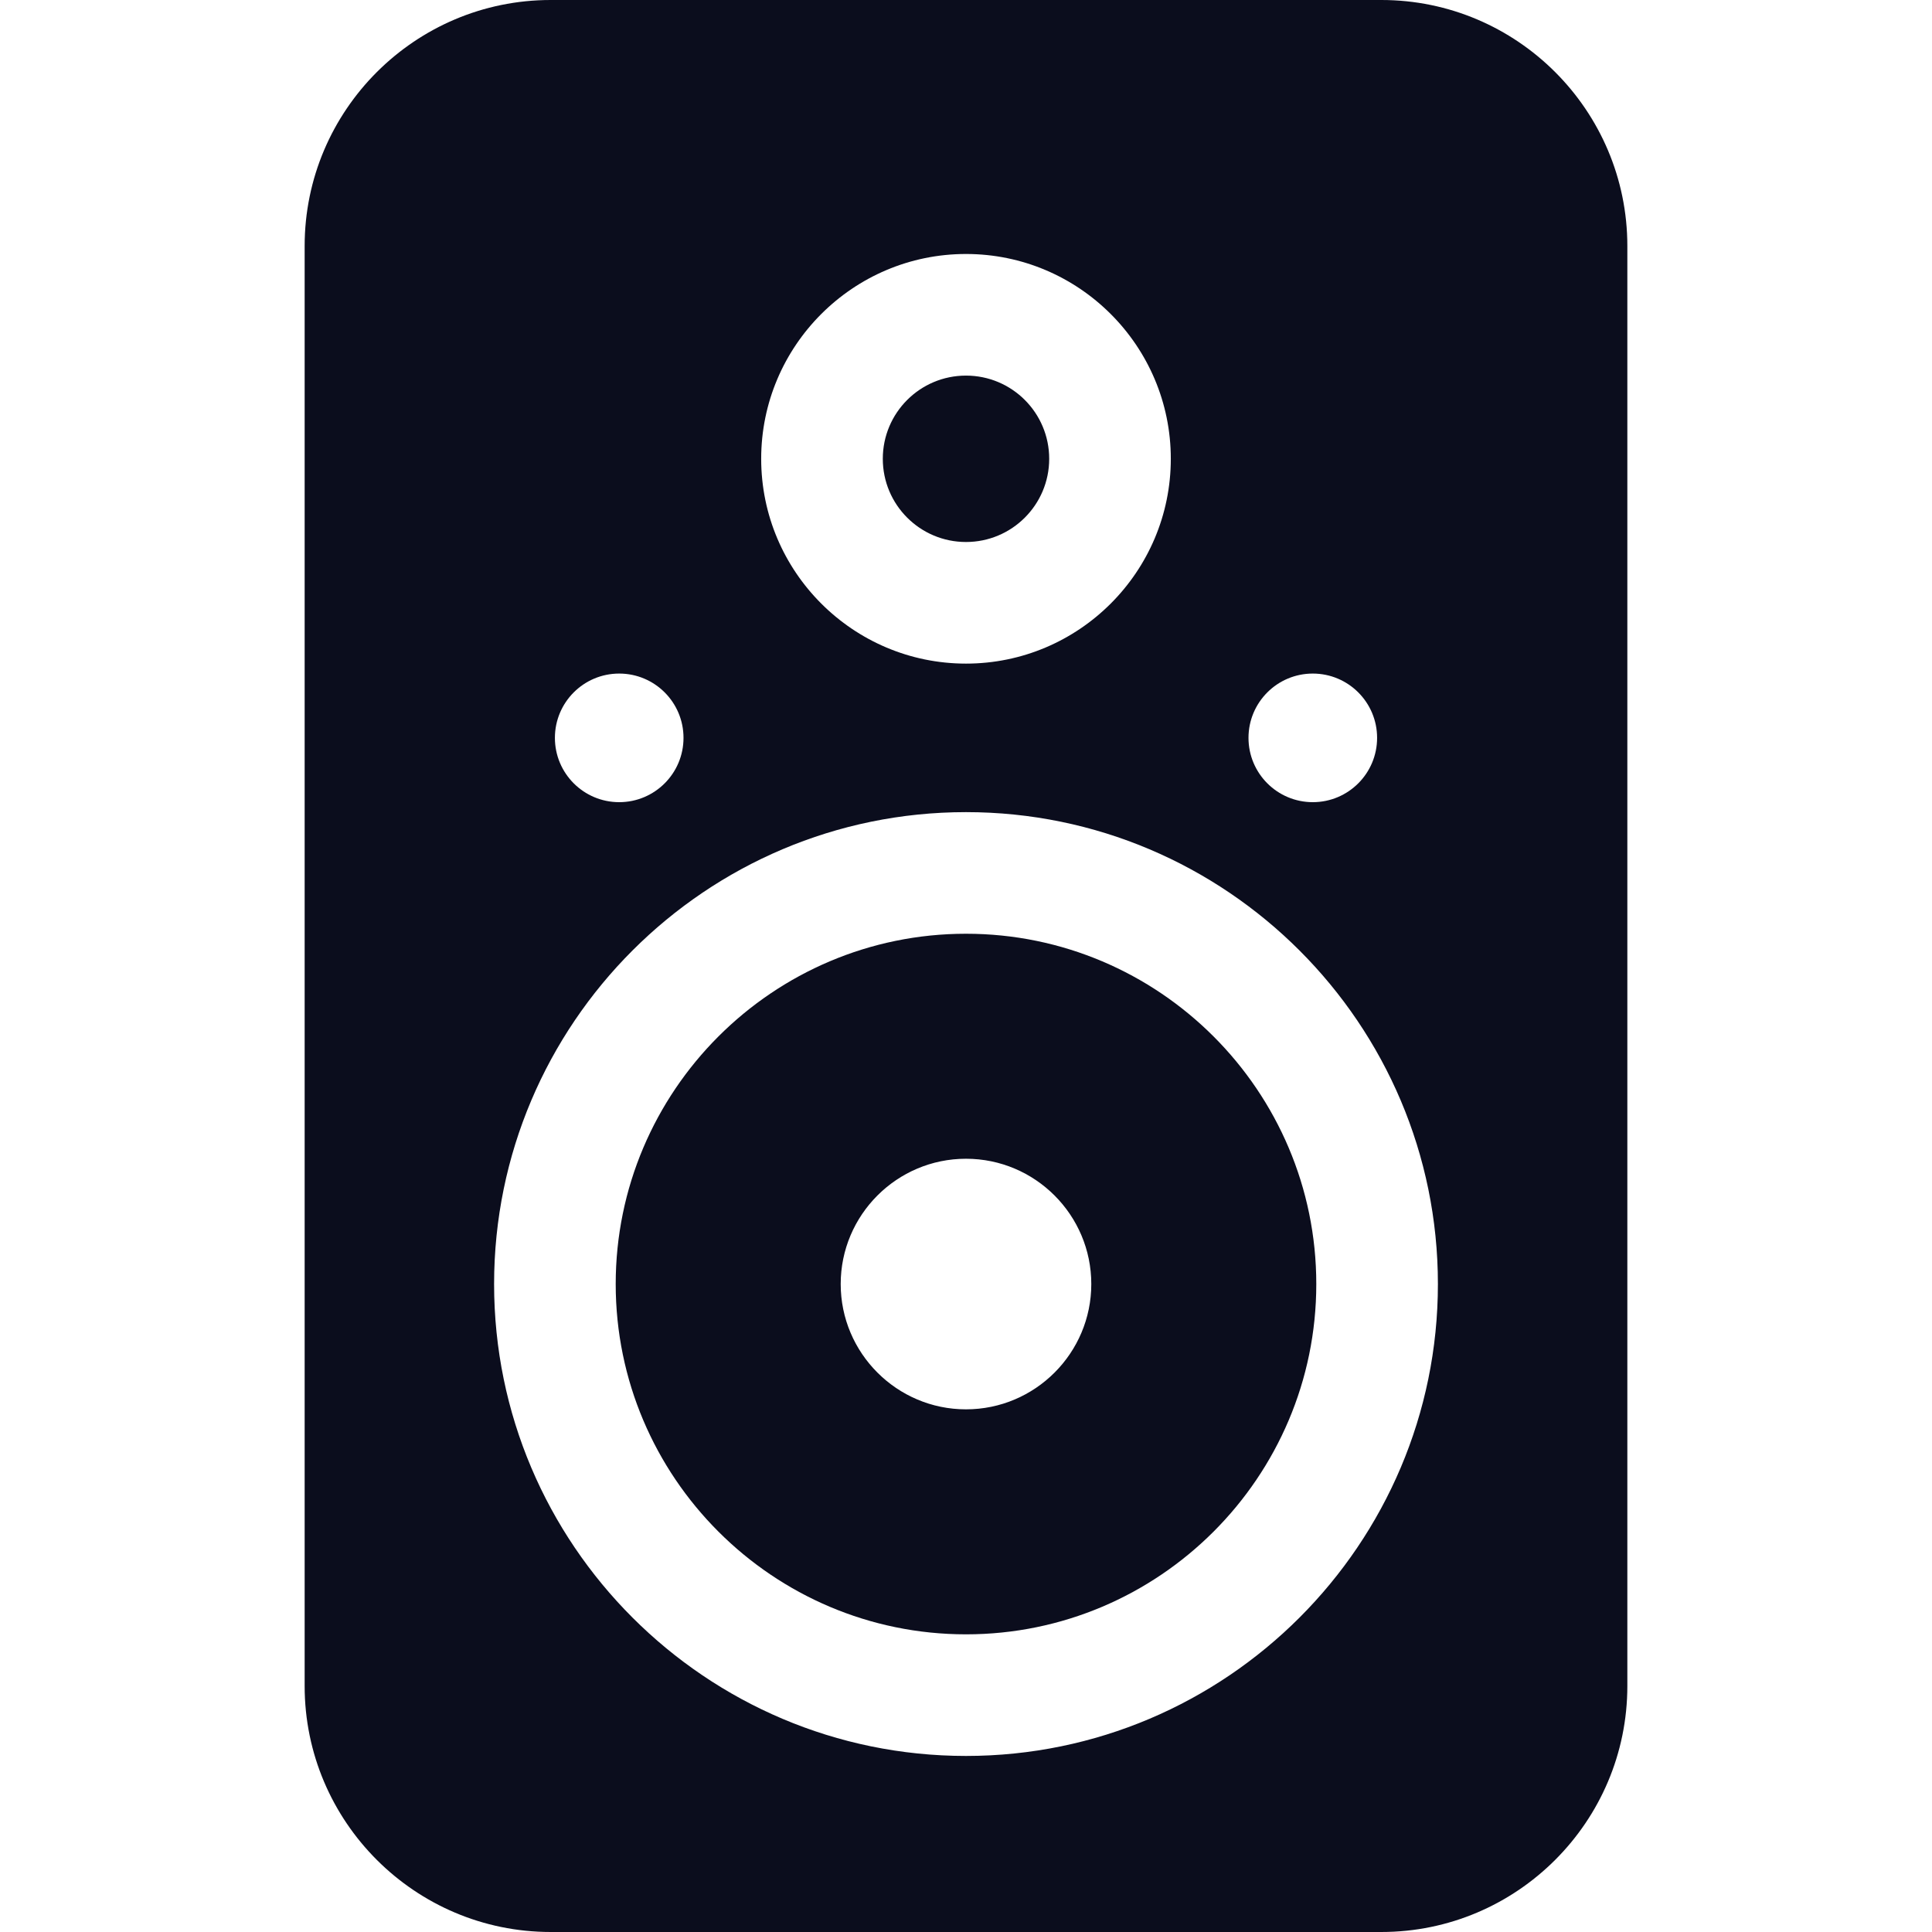
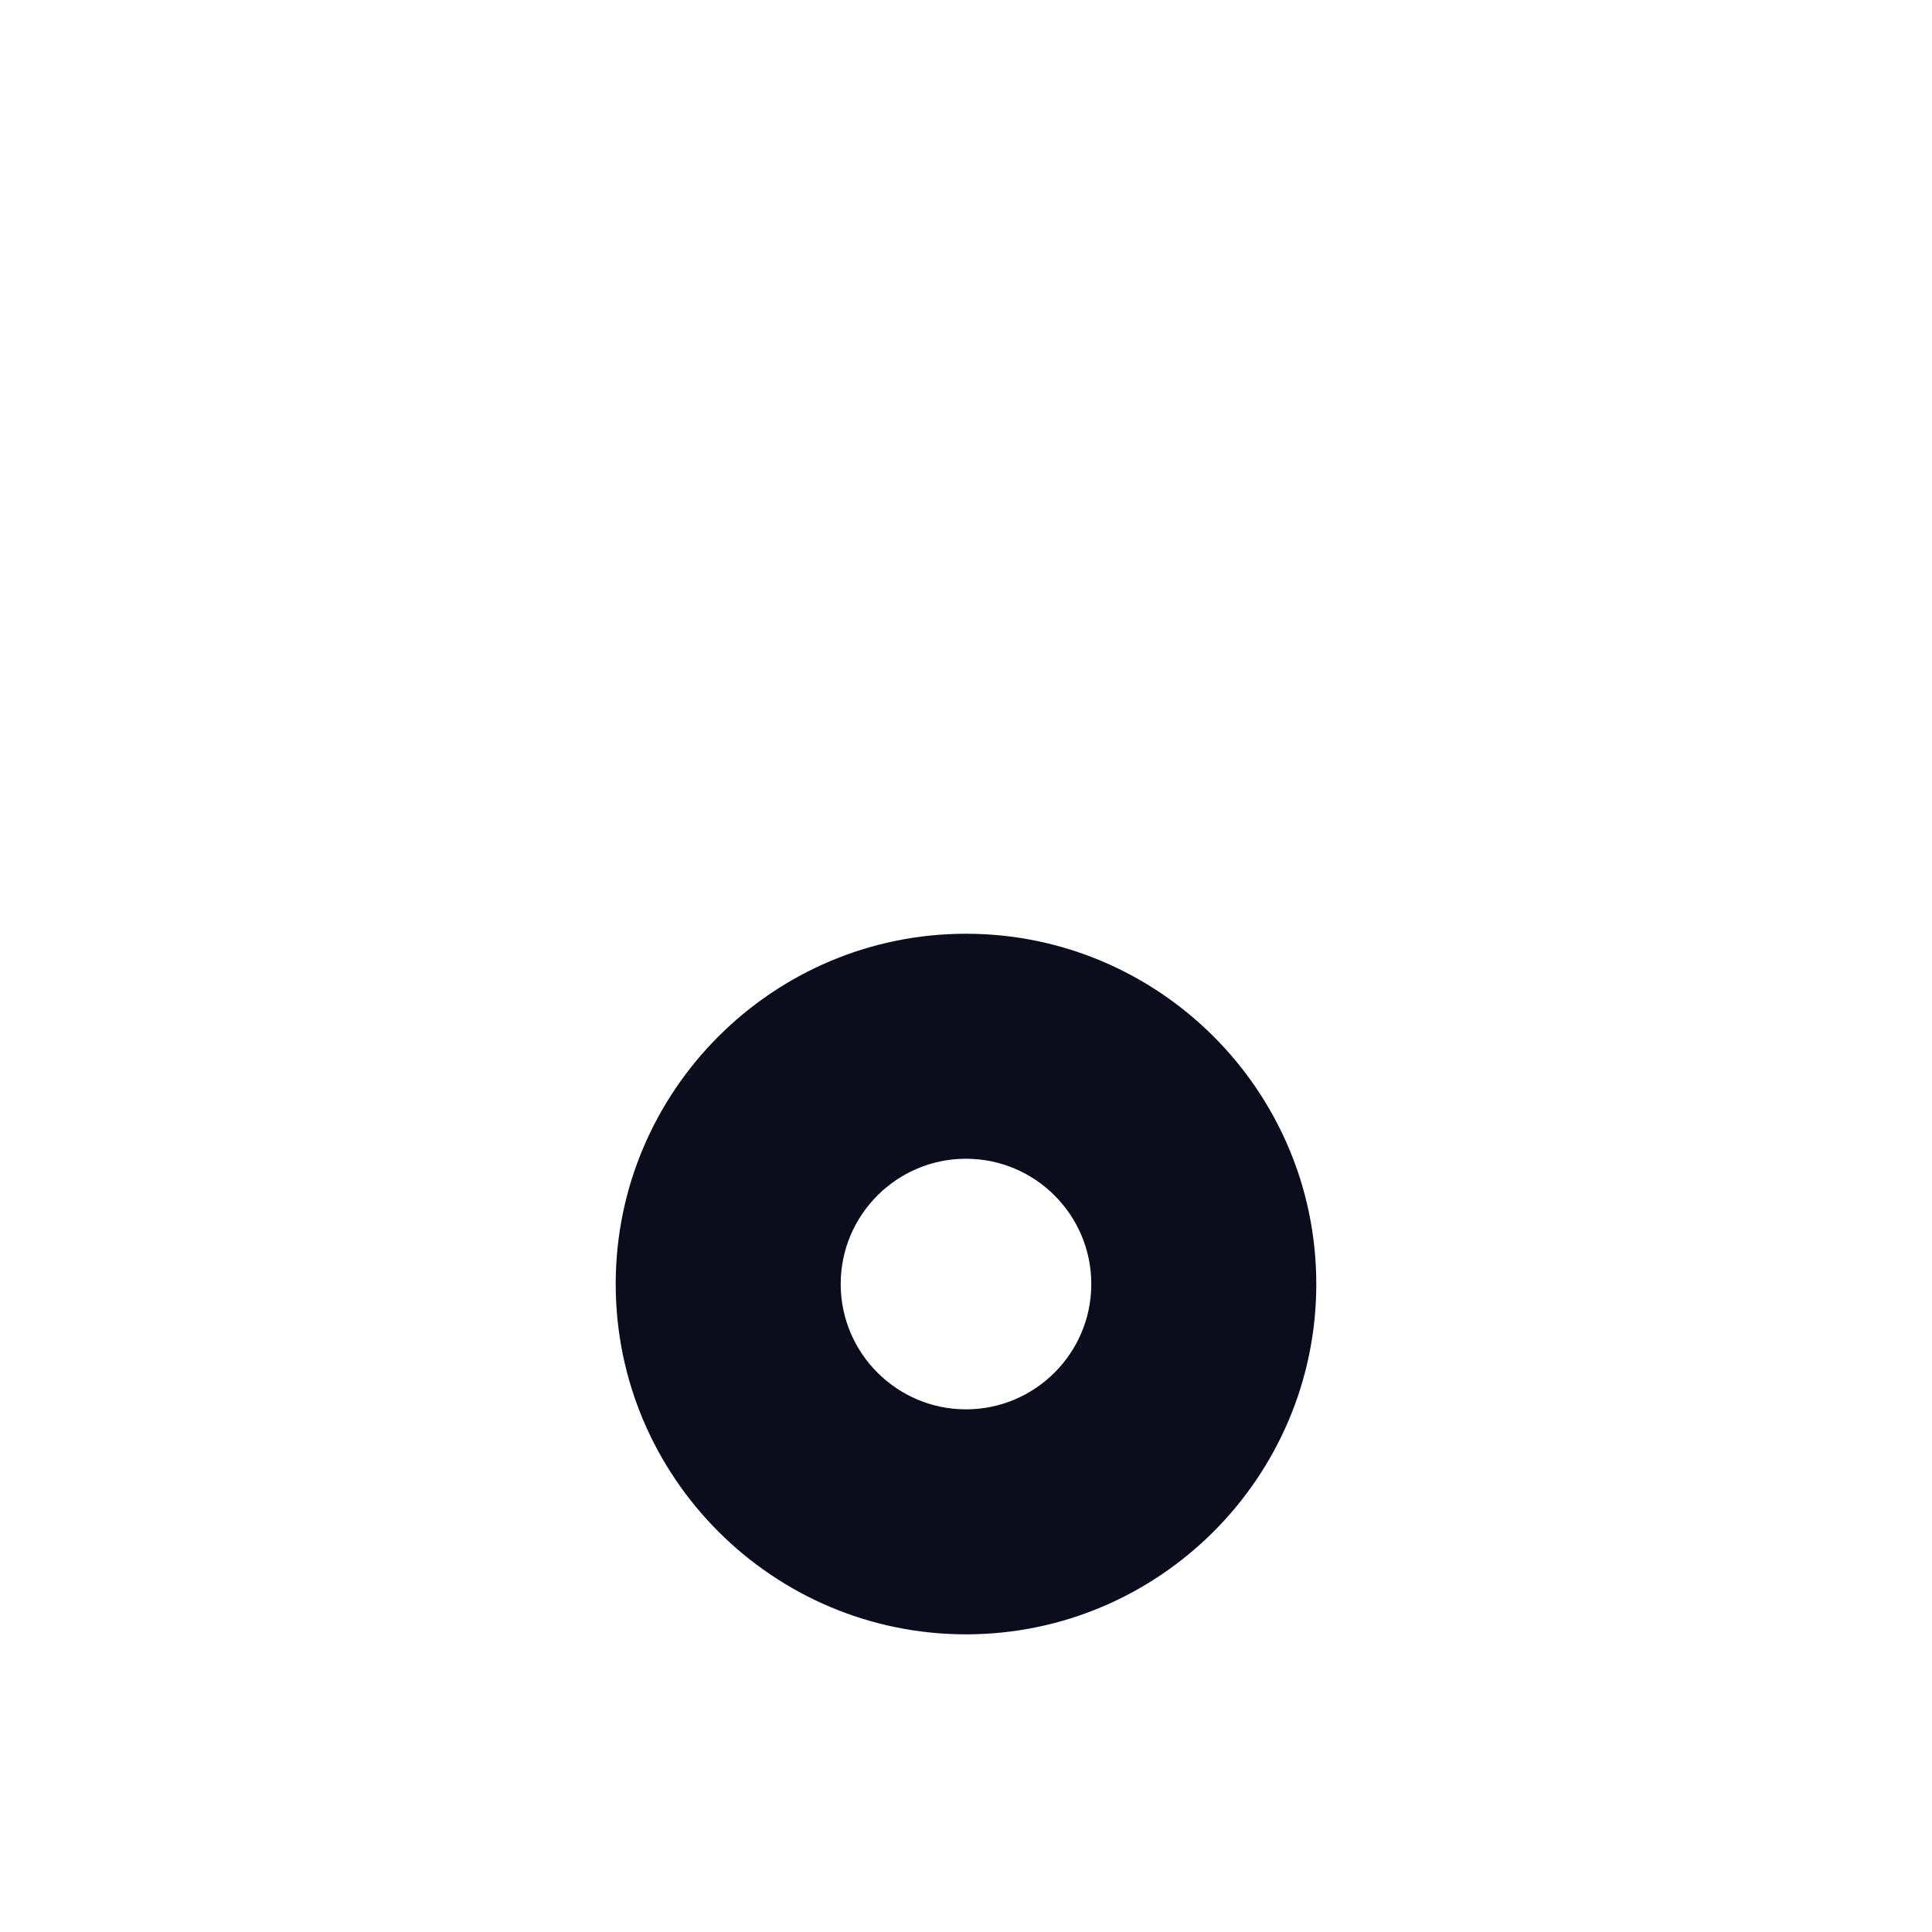
<svg xmlns="http://www.w3.org/2000/svg" version="1.1" width="512" height="512" x="0" y="0" viewBox="0 0 508.363 508.363" style="enable-background:new 0 0 512 512" xml:space="preserve">
  <g>
-     <circle cx="254.181" cy="120.723" r="21.892" fill="#0b0d1d" opacity="1" data-original="#000000" />
    <path d="M254.181 245.694c-50.824 0-92.172 41.349-92.172 92.173s41.348 92.172 92.172 92.172 92.172-41.348 92.172-92.172-41.347-92.173-92.172-92.173zm0 125.142c-18.179 0-32.969-14.79-32.969-32.969 0-18.18 14.79-32.969 32.969-32.969s32.969 14.79 32.969 32.969-14.79 32.969-32.969 32.969z" fill="#0b0d1d" opacity="1" data-original="#000000" />
-     <path d="M363.469 0H144.894c-35.693 0-64.732 29.038-64.732 64.731v378.9c0 35.693 29.039 64.731 64.732 64.731h218.574c35.693 0 64.732-29.038 64.732-64.731v-378.9C428.201 29.038 399.162 0 363.469 0zm-18.036 177.234c9.345 0 16.92 7.575 16.92 16.92s-7.575 16.92-16.92 16.92-16.92-7.576-16.92-16.92 7.576-16.92 16.92-16.92zM254.181 66.831c29.716 0 53.892 24.176 53.892 53.892s-24.176 53.892-53.892 53.892-53.892-24.176-53.892-53.892 24.177-53.892 53.892-53.892zM162.93 177.234c9.345 0 16.92 7.575 16.92 16.92s-7.575 16.92-16.92 16.92-16.92-7.576-16.92-16.92 7.575-16.92 16.92-16.92zm91.251 284.805c-68.469 0-124.172-55.703-124.172-124.172s55.703-124.173 124.172-124.173 124.172 55.704 124.172 124.173-55.703 124.172-124.172 124.172z" fill="#0b0d1d" opacity="1" data-original="#000000" />
  </g>
</svg>